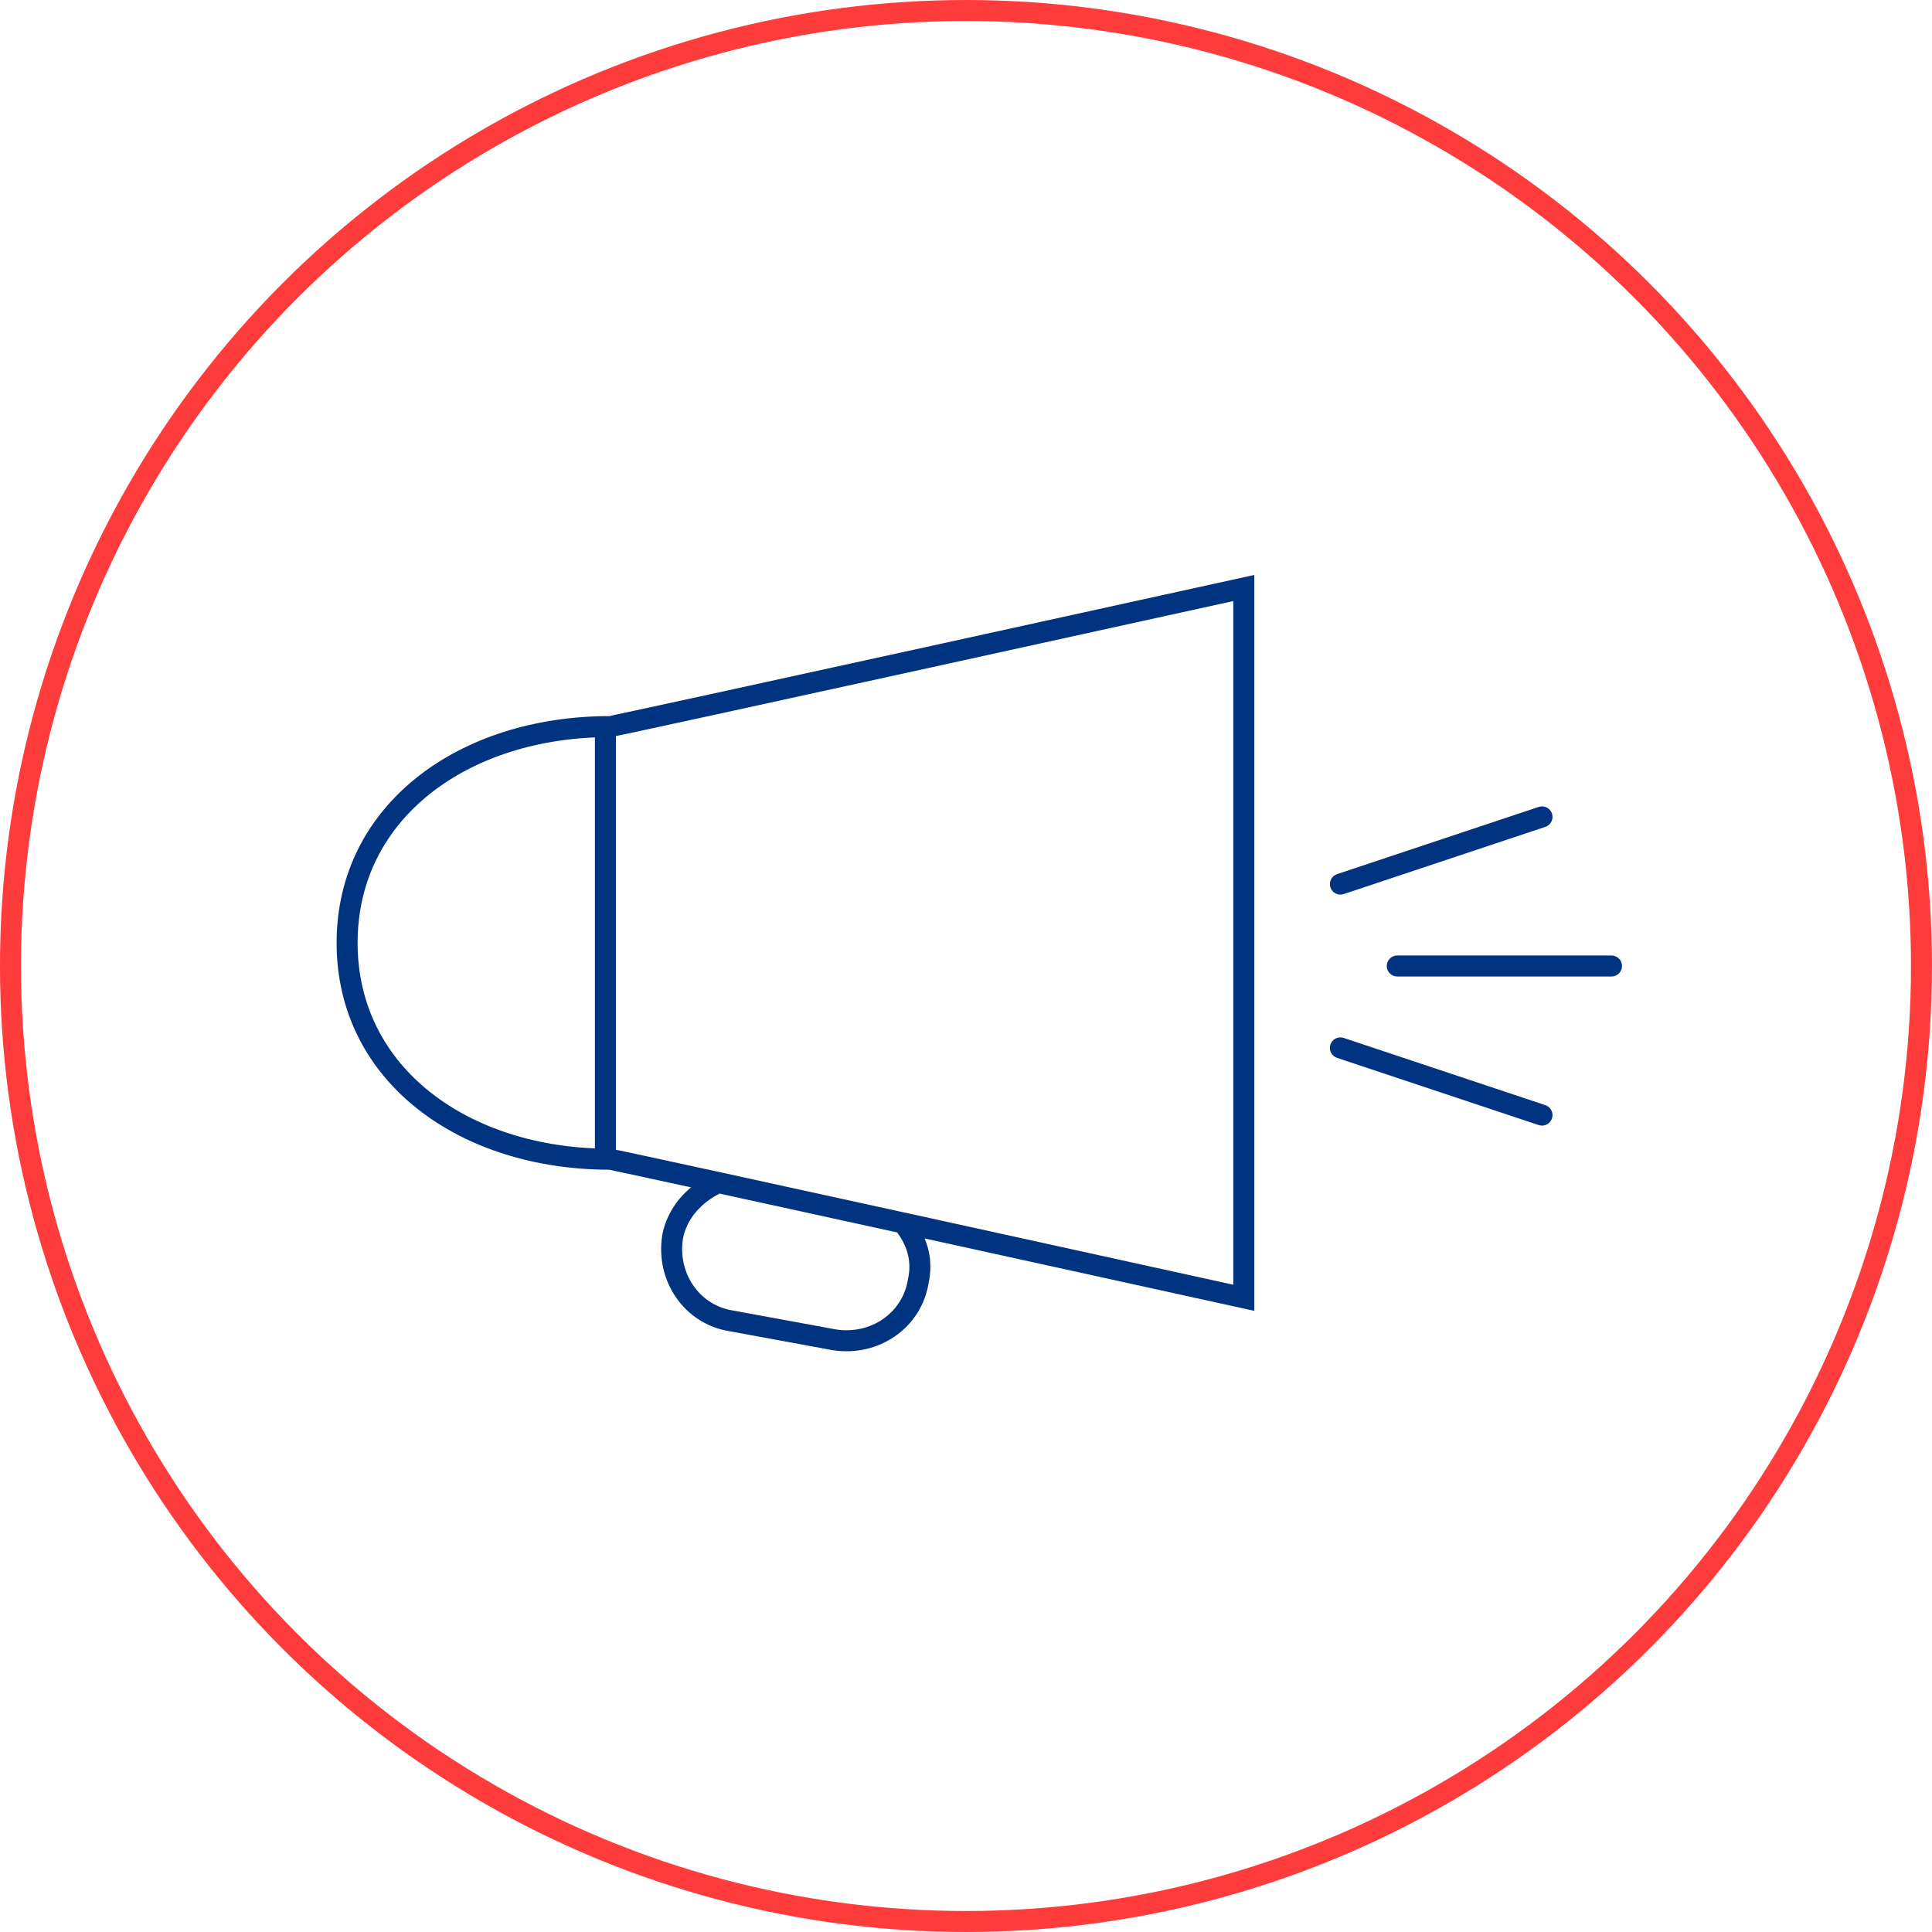
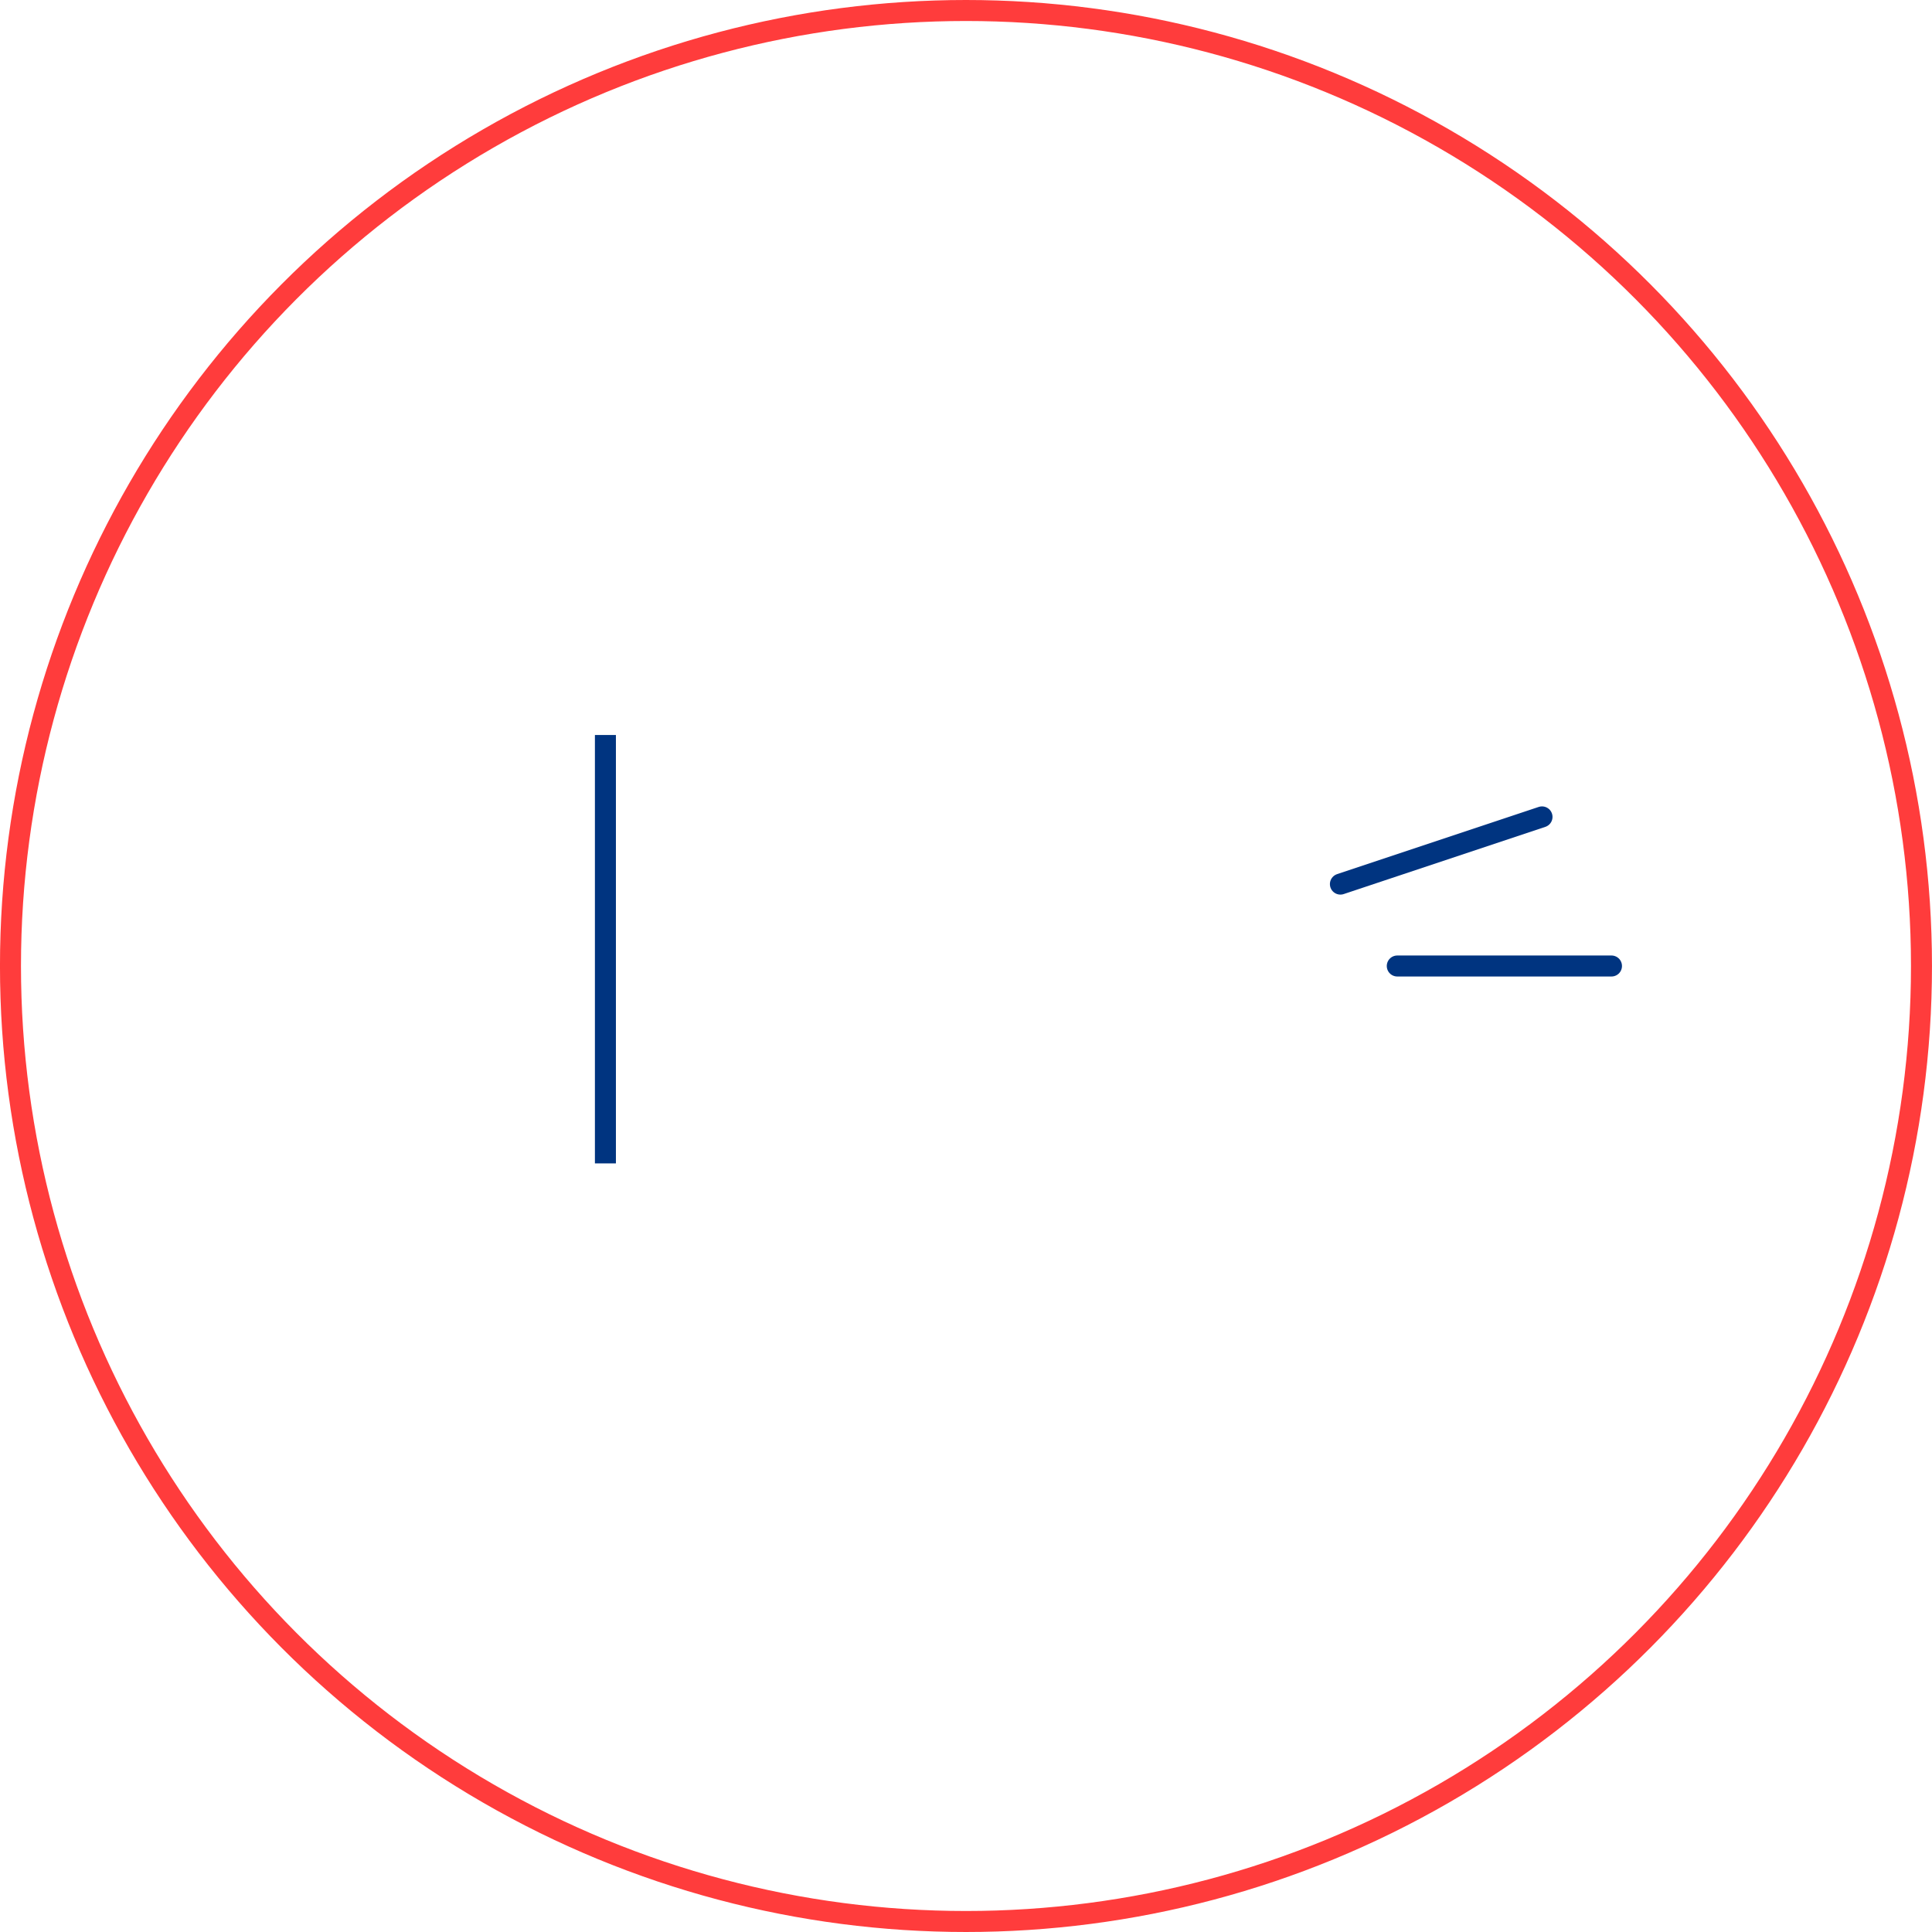
<svg xmlns="http://www.w3.org/2000/svg" version="1.1" id="Ebene_1" x="0px" y="0px" width="92px" height="92px" viewBox="0 0 92 92" style="enable-background:new 0 0 92 92;" xml:space="preserve">
  <style type="text/css">
	.st0{fill:none;stroke:#FF3C3C;}
	.st1{fill:none;stroke:#003480;}
	.st2{fill:none;stroke:#003480;stroke-miterlimit:10;}
	.st3{fill:none;stroke:#003480;stroke-linecap:round;}
</style>
  <g id="Gruppe_5256" transform="translate(-233.571 -2101)">
    <g id="Gruppe_4424" transform="translate(0 -3040)">
      <g id="Gruppe_3196" transform="translate(233.57 5141)">
        <g id="Ellipse_30">
          <circle id="Ellipse_45" class="st0" cx="46" cy="46" r="45.5" />
        </g>
      </g>
    </g>
    <g id="m2m-vhs-kursprogramm" transform="translate(241.8 2096.5)">
      <g id="Gruppe_5067" transform="translate(8.2 32.5)">
-         <path id="Pfad_8181" class="st1" d="M17.6,28.4c-1,0.5-1.8,1.4-2,2.5c-0.3,1.9,0.9,3.7,2.8,4l0,0l4.9,0.9c1.9,0.3,3.7-0.9,4-2.8     l0,0c0.2-0.9,0-1.8-0.6-2.6" />
-         <path id="Pfad_8182" class="st2" d="M42.8,0c0,0-30,6.6-30.2,6.6c-6.9,0-12.5,4-12.5,10.3s5.6,10.3,12.5,10.3     c0.2,0,30.2,6.6,30.2,6.6V0z" />
-       </g>
+         </g>
      <line id="Linie_1045" class="st1" x1="20.6" y1="39.5" x2="20.6" y2="59.9" />
      <g id="Gruppe_5068" transform="translate(58.308 50.5)">
        <line id="Linie_1046" class="st3" x1="0" y1="0" x2="10.2" y2="0" />
      </g>
      <line id="Linie_1047" class="st3" x1="55.6" y1="46.6" x2="65.2" y2="43.4" />
-       <line id="Linie_1048" class="st3" x1="65.2" y1="57.6" x2="55.6" y2="54.4" />
    </g>
  </g>
</svg>